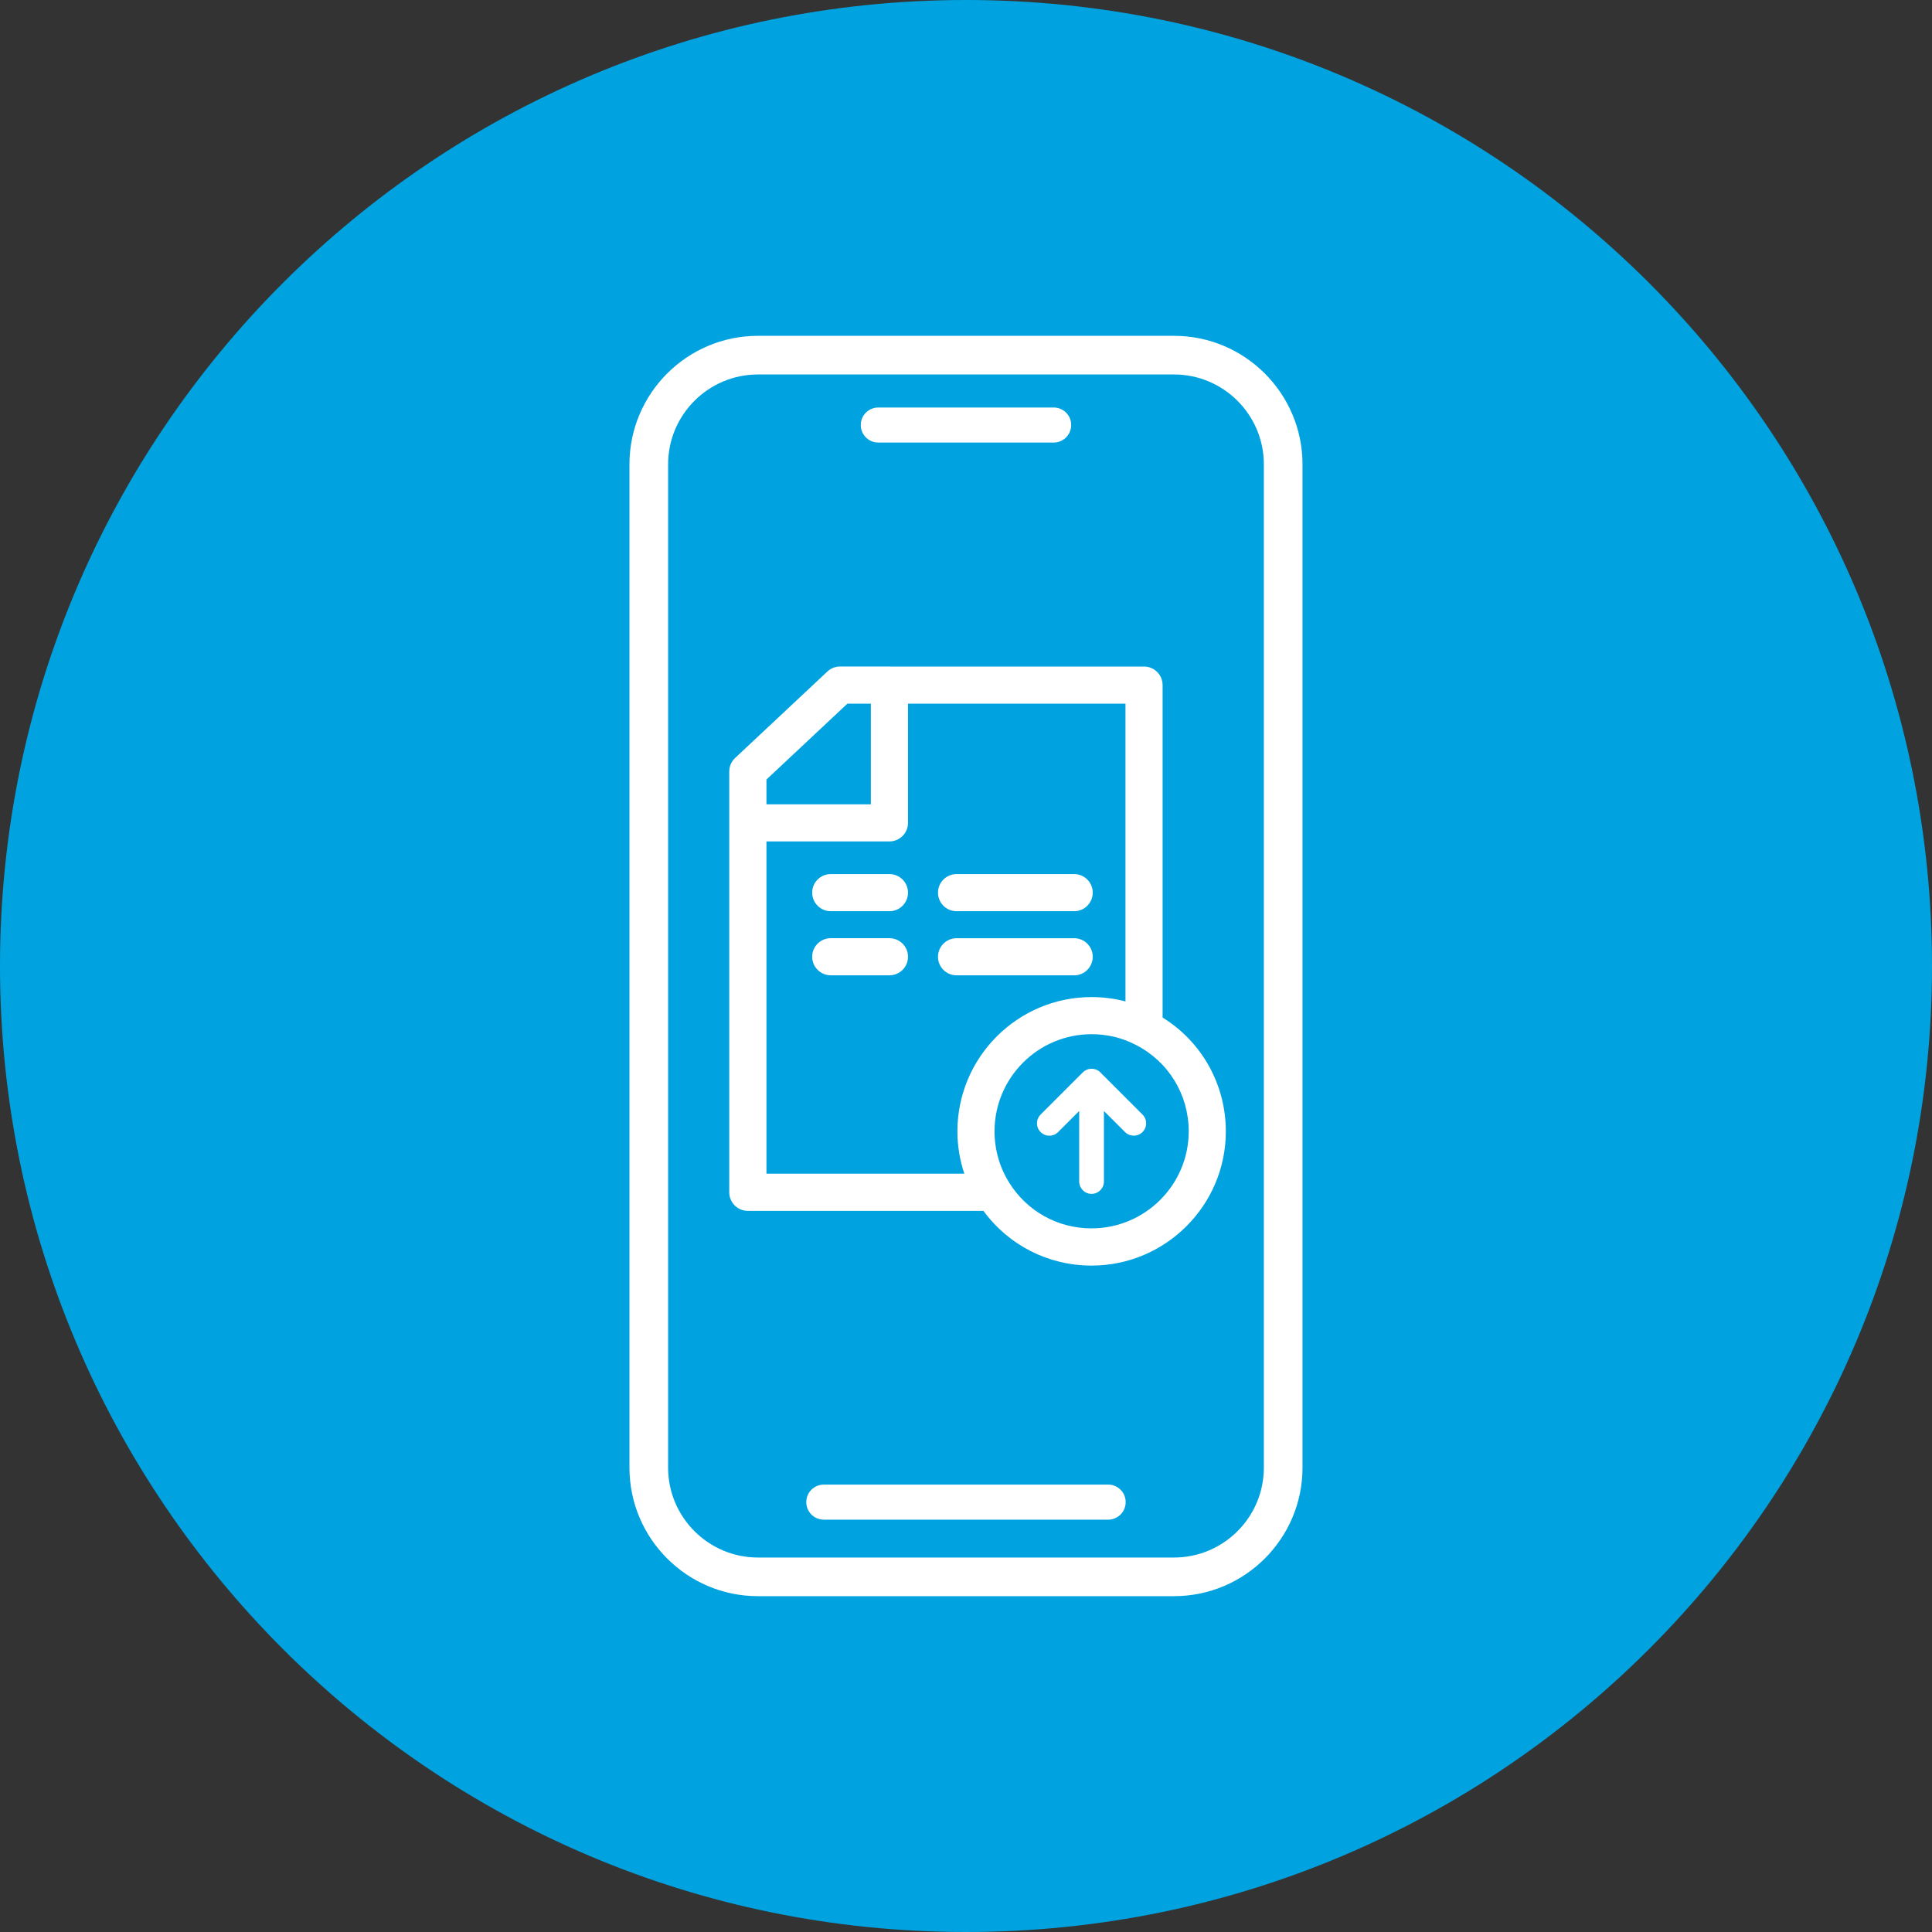
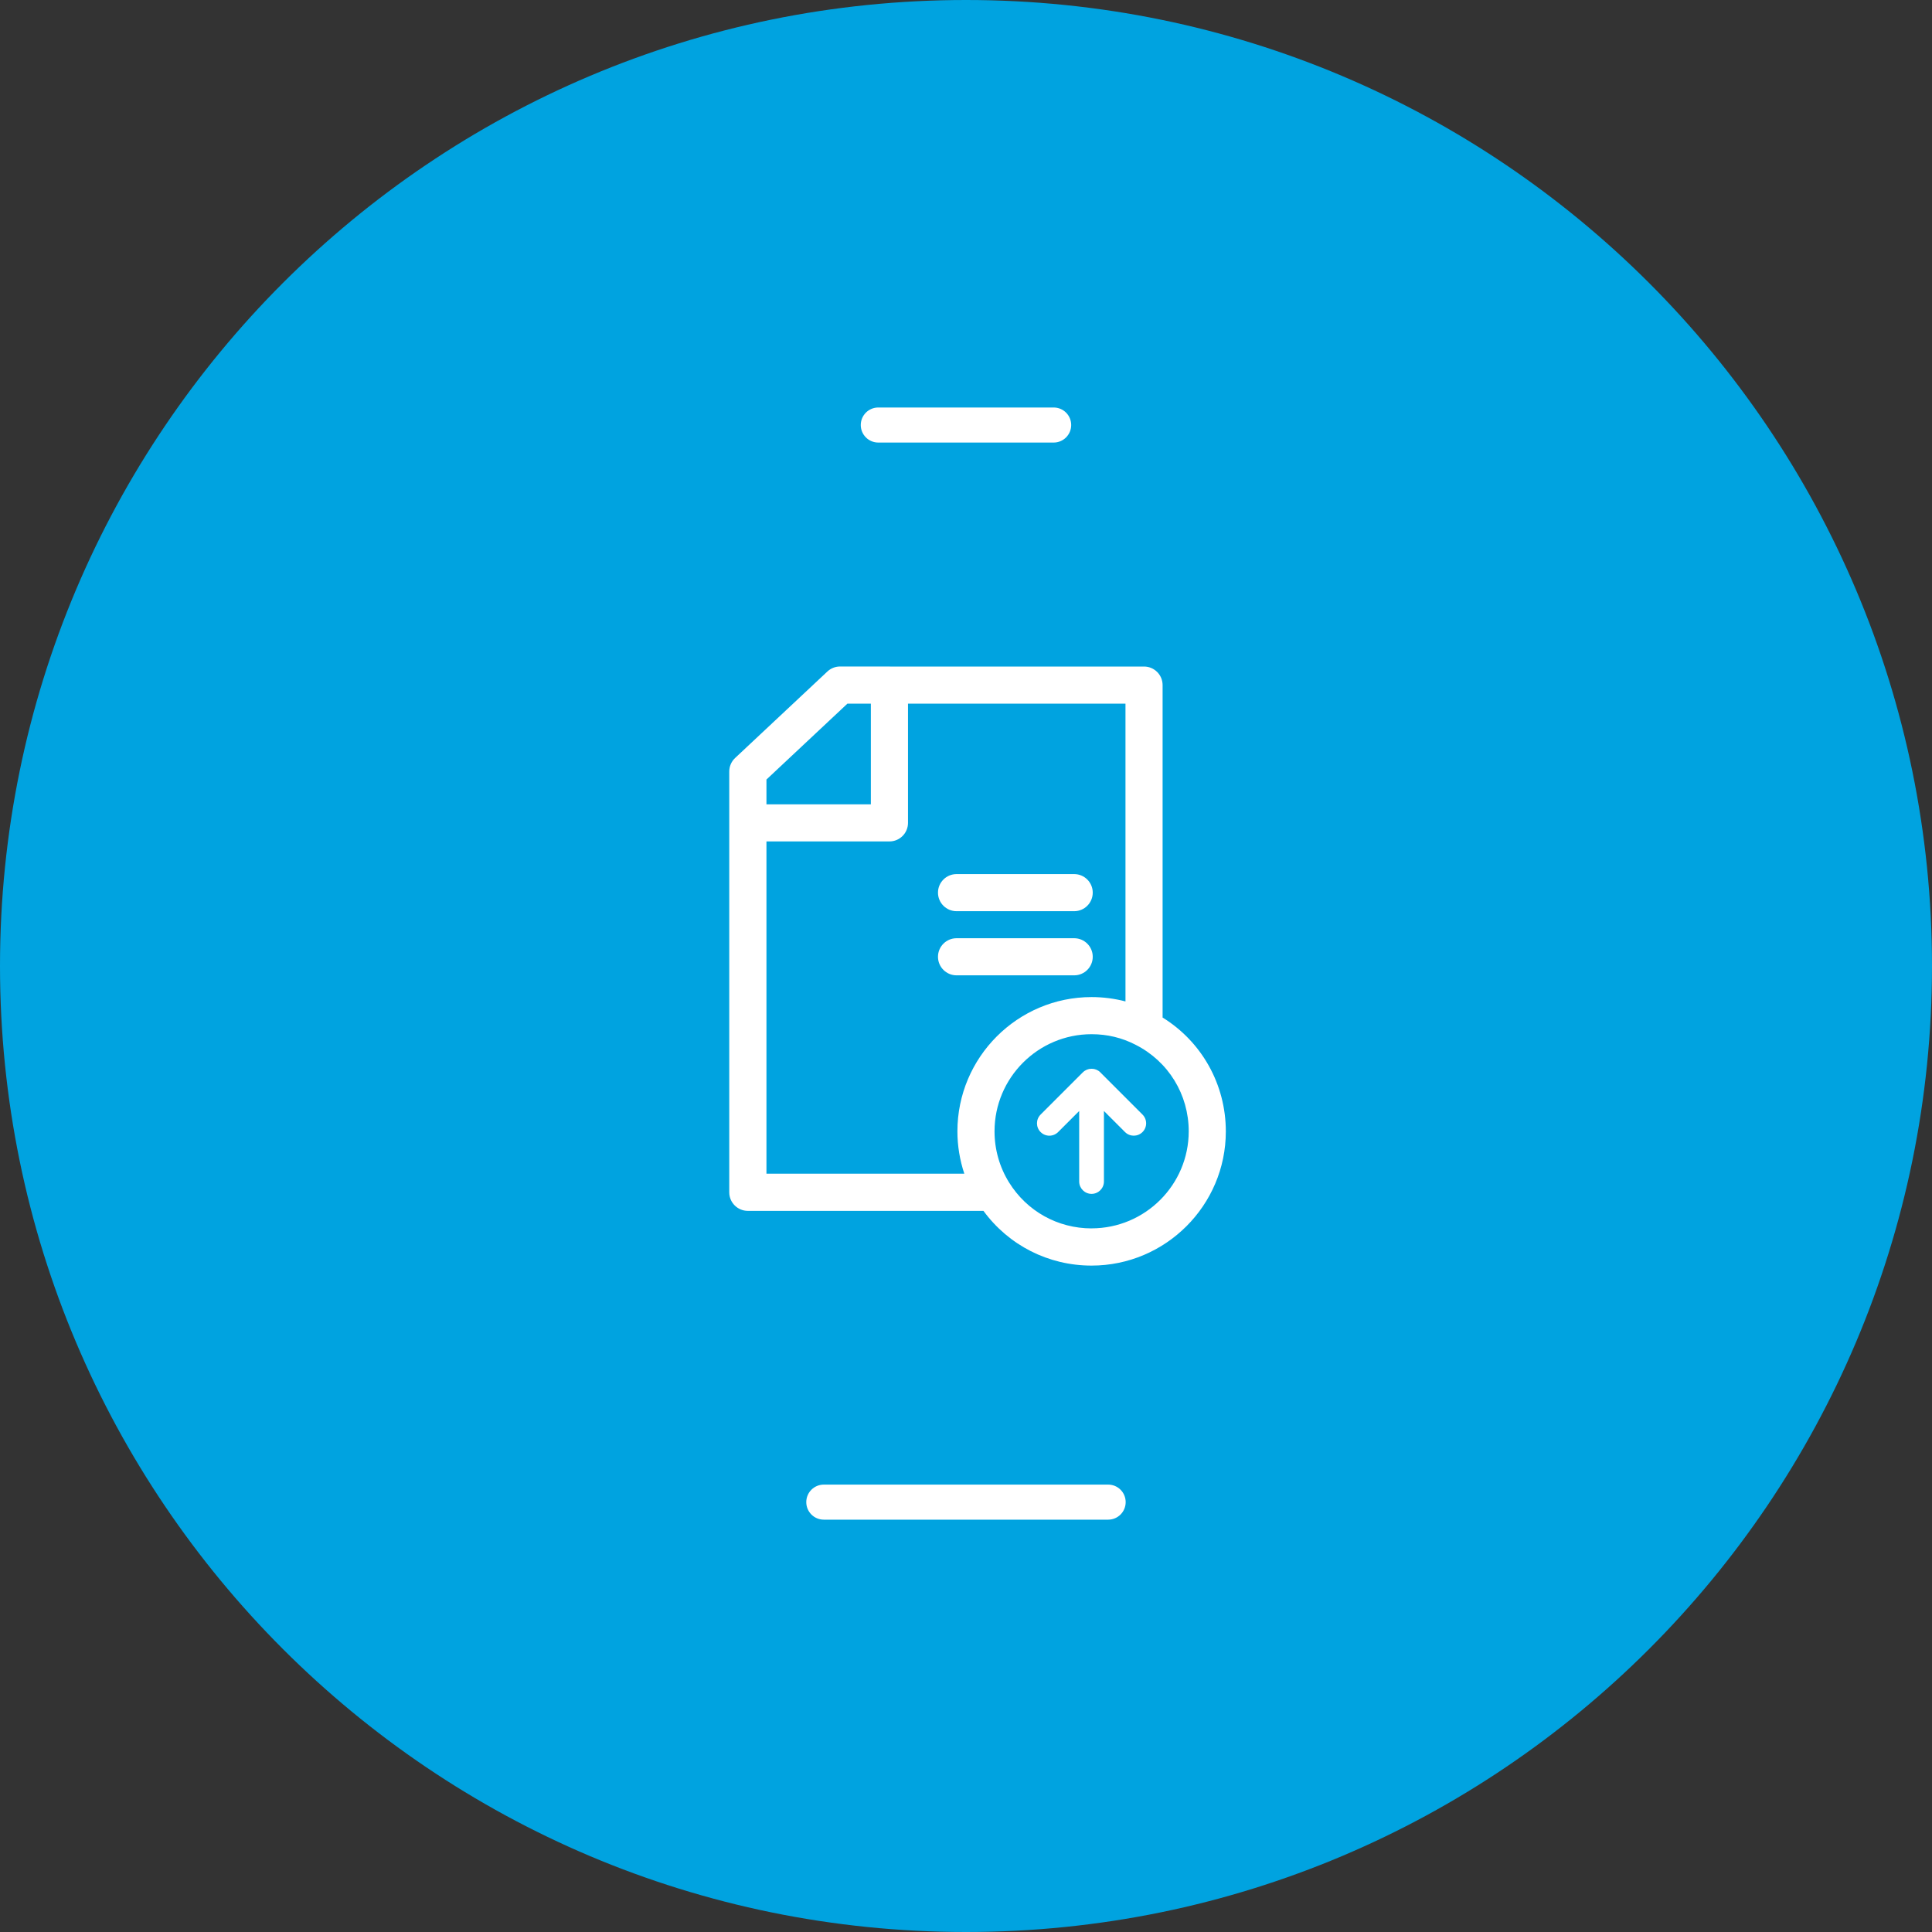
<svg xmlns="http://www.w3.org/2000/svg" width="150" height="150" viewBox="0 0 150 150" fill="none">
  <rect x="0" y="0" width="150" height="150" fill="#333333" stroke="none" />
  <g id="Layer_1" clip-path="url(#clip0_38_142)">
    <path id="Vector" d="M75 150C116.421 150 150 116.421 150 75C150 33.579 116.421 0 75 0C33.579 0 0 33.579 0 75C0 116.421 33.579 150 75 150Z" fill="#00A3E0" />
    <g id="Group">
      <path id="Vector_2" d="M90.264 78.998V53.19C90.264 52.395 89.618 51.75 88.823 51.75H69.093C69.093 51.75 69.069 51.747 69.054 51.747H65.221C64.854 51.747 64.502 51.887 64.236 52.138L57.075 58.849C56.785 59.121 56.619 59.501 56.619 59.901V63.89C56.619 63.89 56.619 63.899 56.619 63.906V92.57C56.619 93.365 57.265 94.011 58.06 94.011H76.355C78.316 96.684 81.393 98.26 84.746 98.26C90.493 98.26 95.173 93.586 95.173 87.844C95.173 84.198 93.307 80.885 90.264 79.001V78.998ZM59.507 60.523L65.793 54.631H67.613V62.447H59.507V60.523ZM59.507 65.328H69.057C69.852 65.328 70.497 64.683 70.497 63.887V54.631H87.382V77.75C86.535 77.53 85.657 77.413 84.749 77.413C79.004 77.413 74.333 82.09 74.333 87.838C74.333 88.964 74.52 90.071 74.868 91.123H59.507V65.325V65.328ZM84.749 95.372C82.124 95.372 79.729 94.038 78.343 91.805C77.606 90.618 77.215 89.248 77.215 87.838C77.215 83.678 80.595 80.295 84.749 80.295C85.969 80.295 87.113 80.57 88.171 81.118C90.713 82.406 92.292 84.978 92.292 87.835C92.292 91.989 88.909 95.369 84.749 95.369V95.372Z" fill="white" />
      <path id="Vector_3" d="M85.437 83.262C85.391 83.216 85.339 83.173 85.284 83.137C85.275 83.13 85.266 83.127 85.256 83.121C85.21 83.094 85.165 83.069 85.116 83.048C85.103 83.042 85.088 83.042 85.076 83.036C85.03 83.02 84.984 83.005 84.935 82.993C84.926 82.993 84.917 82.993 84.908 82.993C84.856 82.984 84.807 82.978 84.752 82.978C84.697 82.978 84.648 82.984 84.596 82.993C84.586 82.993 84.577 82.993 84.568 82.993C84.519 83.002 84.473 83.017 84.427 83.036C84.415 83.042 84.4 83.042 84.388 83.048C84.339 83.069 84.293 83.094 84.247 83.121C84.238 83.127 84.229 83.13 84.219 83.137C84.164 83.173 84.112 83.216 84.066 83.262L80.793 86.535C80.417 86.911 80.417 87.517 80.793 87.893C81.17 88.269 81.775 88.269 82.152 87.893L83.788 86.257V91.732C83.788 92.261 84.219 92.692 84.749 92.692C85.278 92.692 85.709 92.261 85.709 91.732V86.257L87.346 87.893C87.532 88.08 87.78 88.174 88.025 88.174C88.269 88.174 88.517 88.08 88.704 87.893C89.08 87.517 89.08 86.911 88.704 86.535L85.431 83.262H85.437Z" fill="white" />
-       <path id="Vector_4" d="M69.057 67.864H64.499C63.704 67.864 63.058 68.509 63.058 69.304C63.058 70.1 63.704 70.745 64.499 70.745H69.057C69.852 70.745 70.497 70.1 70.497 69.304C70.497 68.509 69.852 67.864 69.057 67.864Z" fill="white" />
      <path id="Vector_5" d="M74.266 70.745H83.4C84.195 70.745 84.84 70.1 84.84 69.304C84.84 68.509 84.195 67.864 83.4 67.864H74.266C73.471 67.864 72.825 68.509 72.825 69.304C72.825 70.1 73.471 70.745 74.266 70.745Z" fill="white" />
-       <path id="Vector_6" d="M69.057 72.841H64.499C63.704 72.841 63.058 73.486 63.058 74.281C63.058 75.076 63.704 75.722 64.499 75.722H69.057C69.852 75.722 70.497 75.076 70.497 74.281C70.497 73.486 69.852 72.841 69.057 72.841Z" fill="white" />
      <path id="Vector_7" d="M84.84 74.284C84.84 73.489 84.195 72.844 83.4 72.844H74.266C73.471 72.844 72.825 73.489 72.825 74.284C72.825 75.079 73.471 75.725 74.266 75.725H83.4C84.195 75.725 84.84 75.079 84.84 74.284Z" fill="white" />
-       <path id="Vector_8" d="M91.151 26.074H58.846C53.346 26.074 48.871 30.549 48.871 36.049V113.951C48.871 119.451 53.346 123.926 58.846 123.926H91.151C96.65 123.926 101.126 119.451 101.126 113.951V36.049C101.126 30.549 96.65 26.074 91.151 26.074ZM98.125 113.951C98.125 117.796 94.996 120.926 91.151 120.926H58.846C55.001 120.926 51.872 117.796 51.872 113.951V36.049C51.872 32.201 55.001 29.074 58.846 29.074H91.151C94.999 29.074 98.125 32.204 98.125 36.049V113.951Z" fill="white" />
      <path id="Vector_9" d="M68.191 34.36H81.806C82.558 34.36 83.167 33.751 83.167 32.999C83.167 32.246 82.558 31.638 81.806 31.638H68.191C67.439 31.638 66.83 32.246 66.83 32.999C66.83 33.751 67.439 34.36 68.191 34.36Z" fill="white" />
      <path id="Vector_10" d="M86.036 115.264H63.961C63.208 115.264 62.599 115.872 62.599 116.625C62.599 117.377 63.208 117.986 63.961 117.986H86.036C86.789 117.986 87.397 117.377 87.397 116.625C87.397 115.872 86.789 115.264 86.036 115.264Z" fill="white" />
    </g>
  </g>
  <defs>
    <clipPath id="clip0_38_142">
      <rect width="150" height="150" fill="white" />
    </clipPath>
  </defs>
</svg>